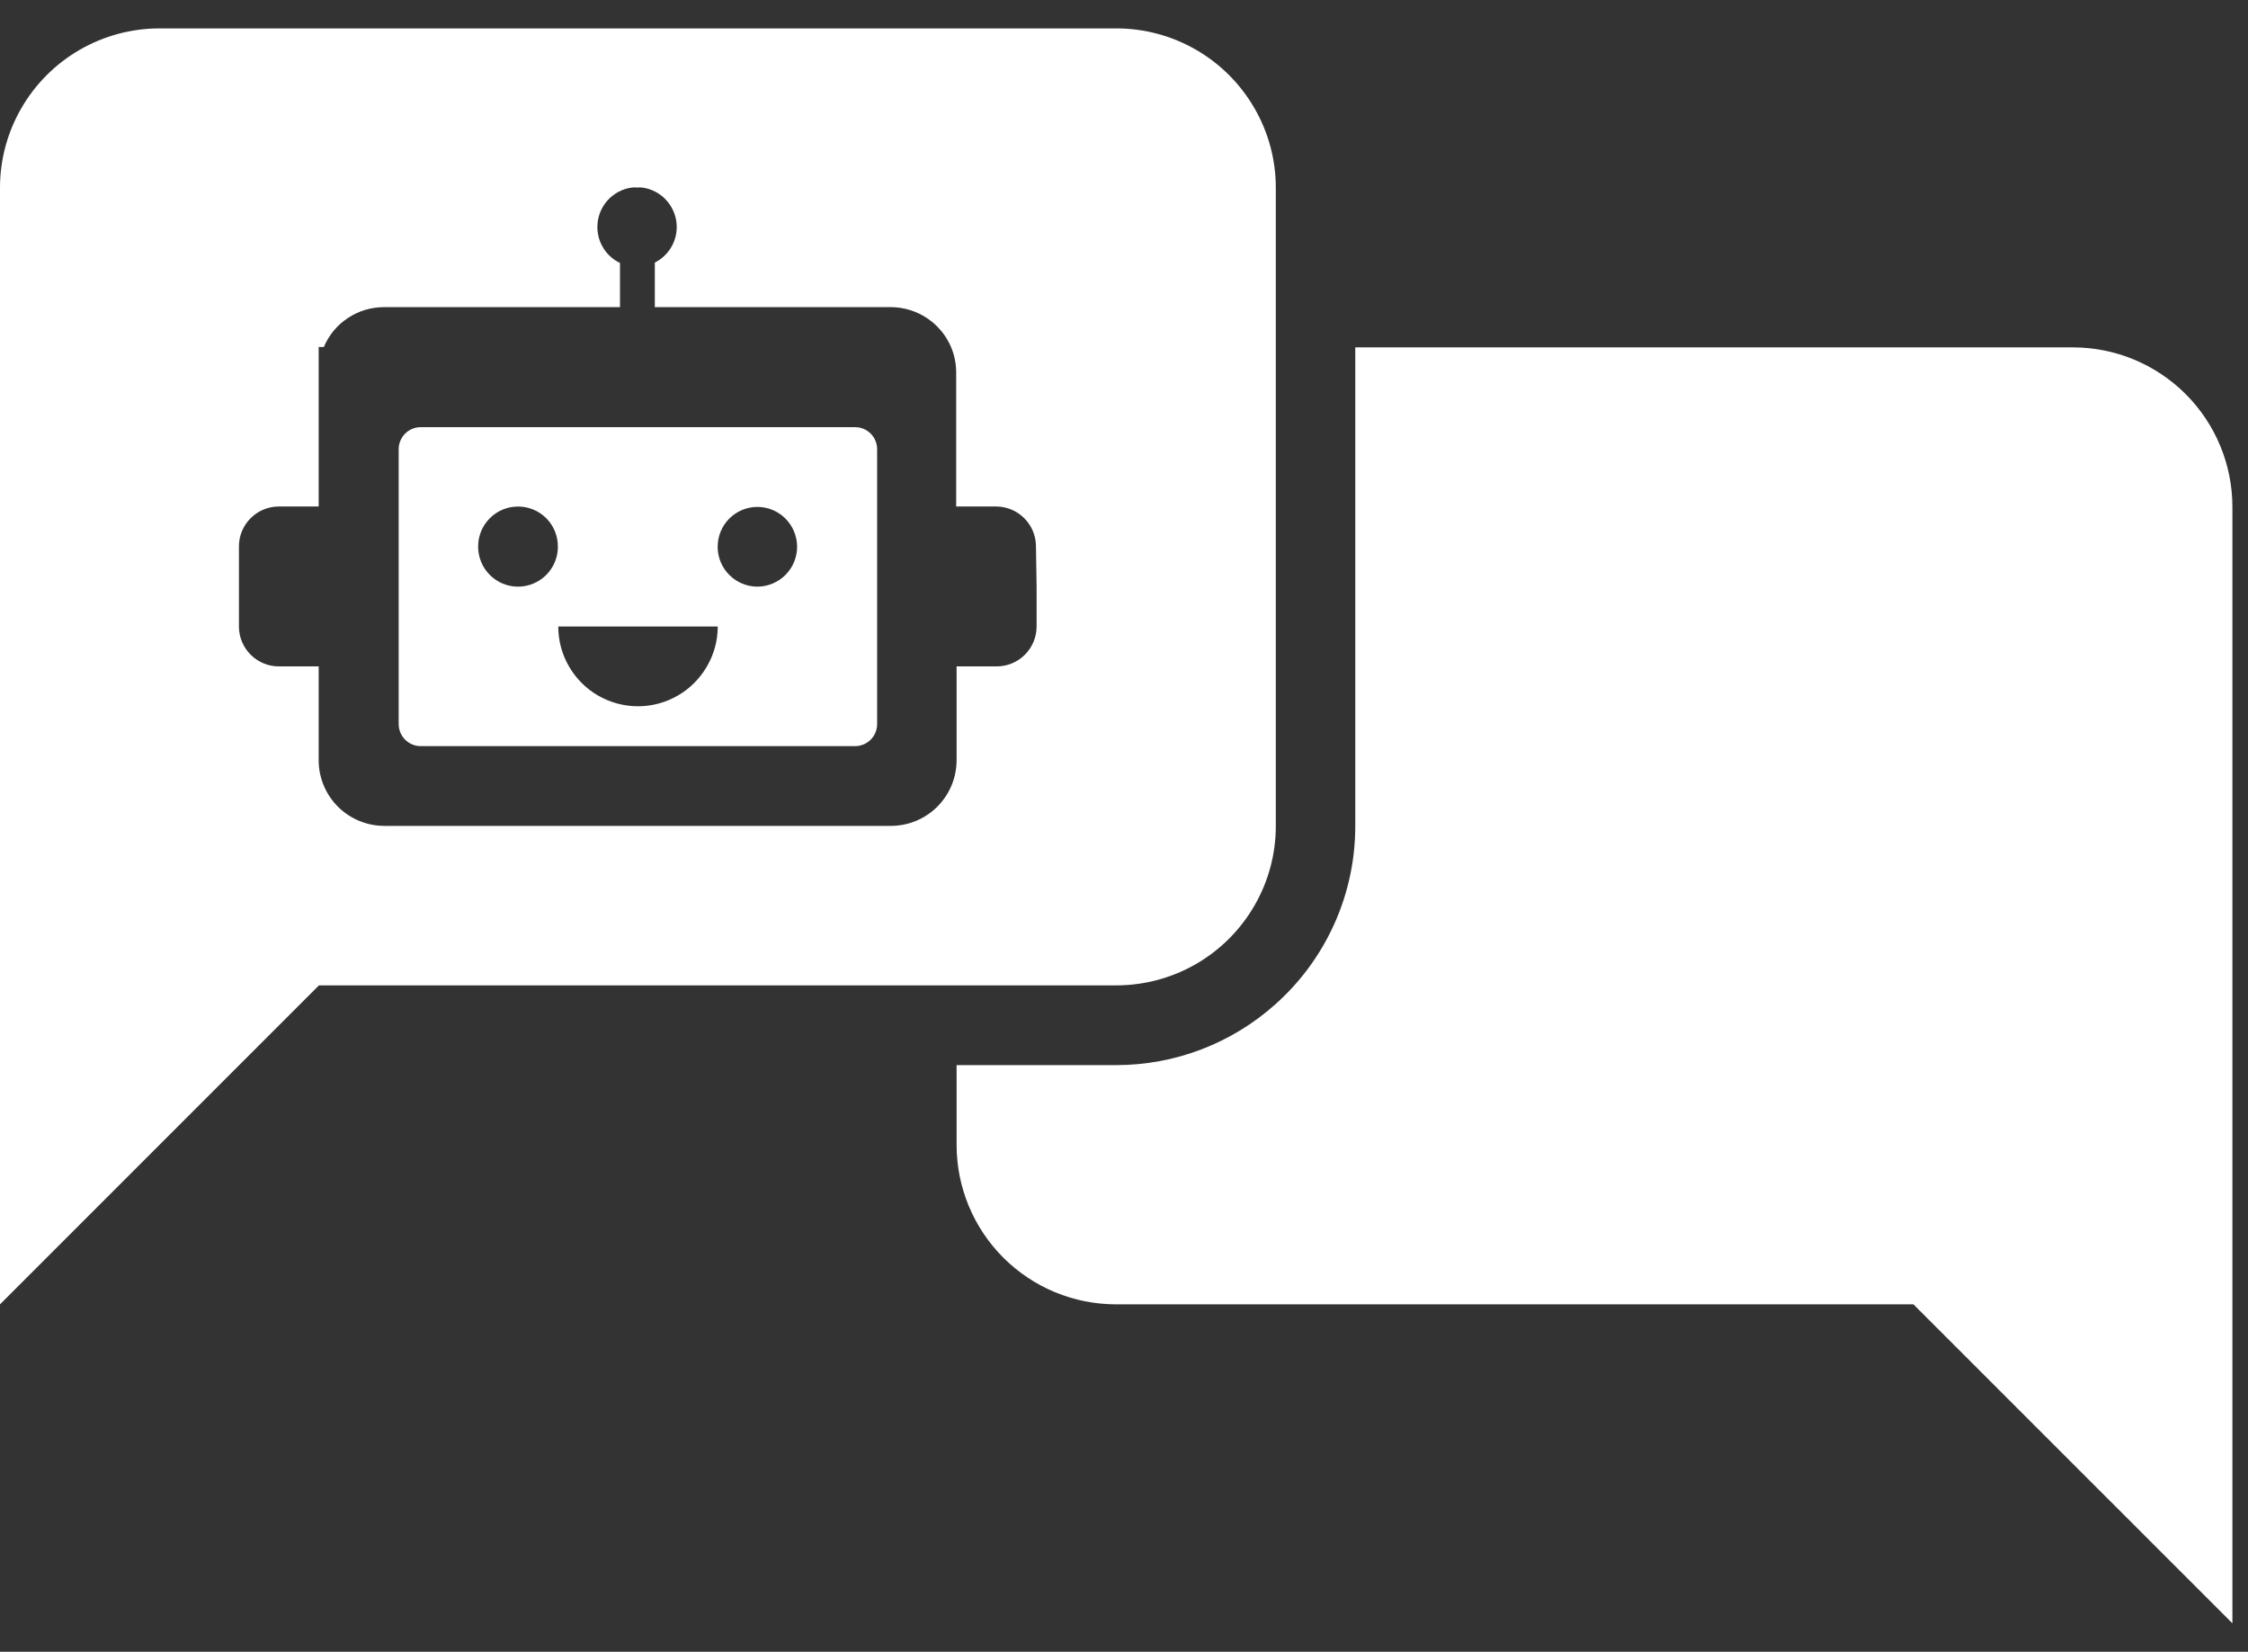
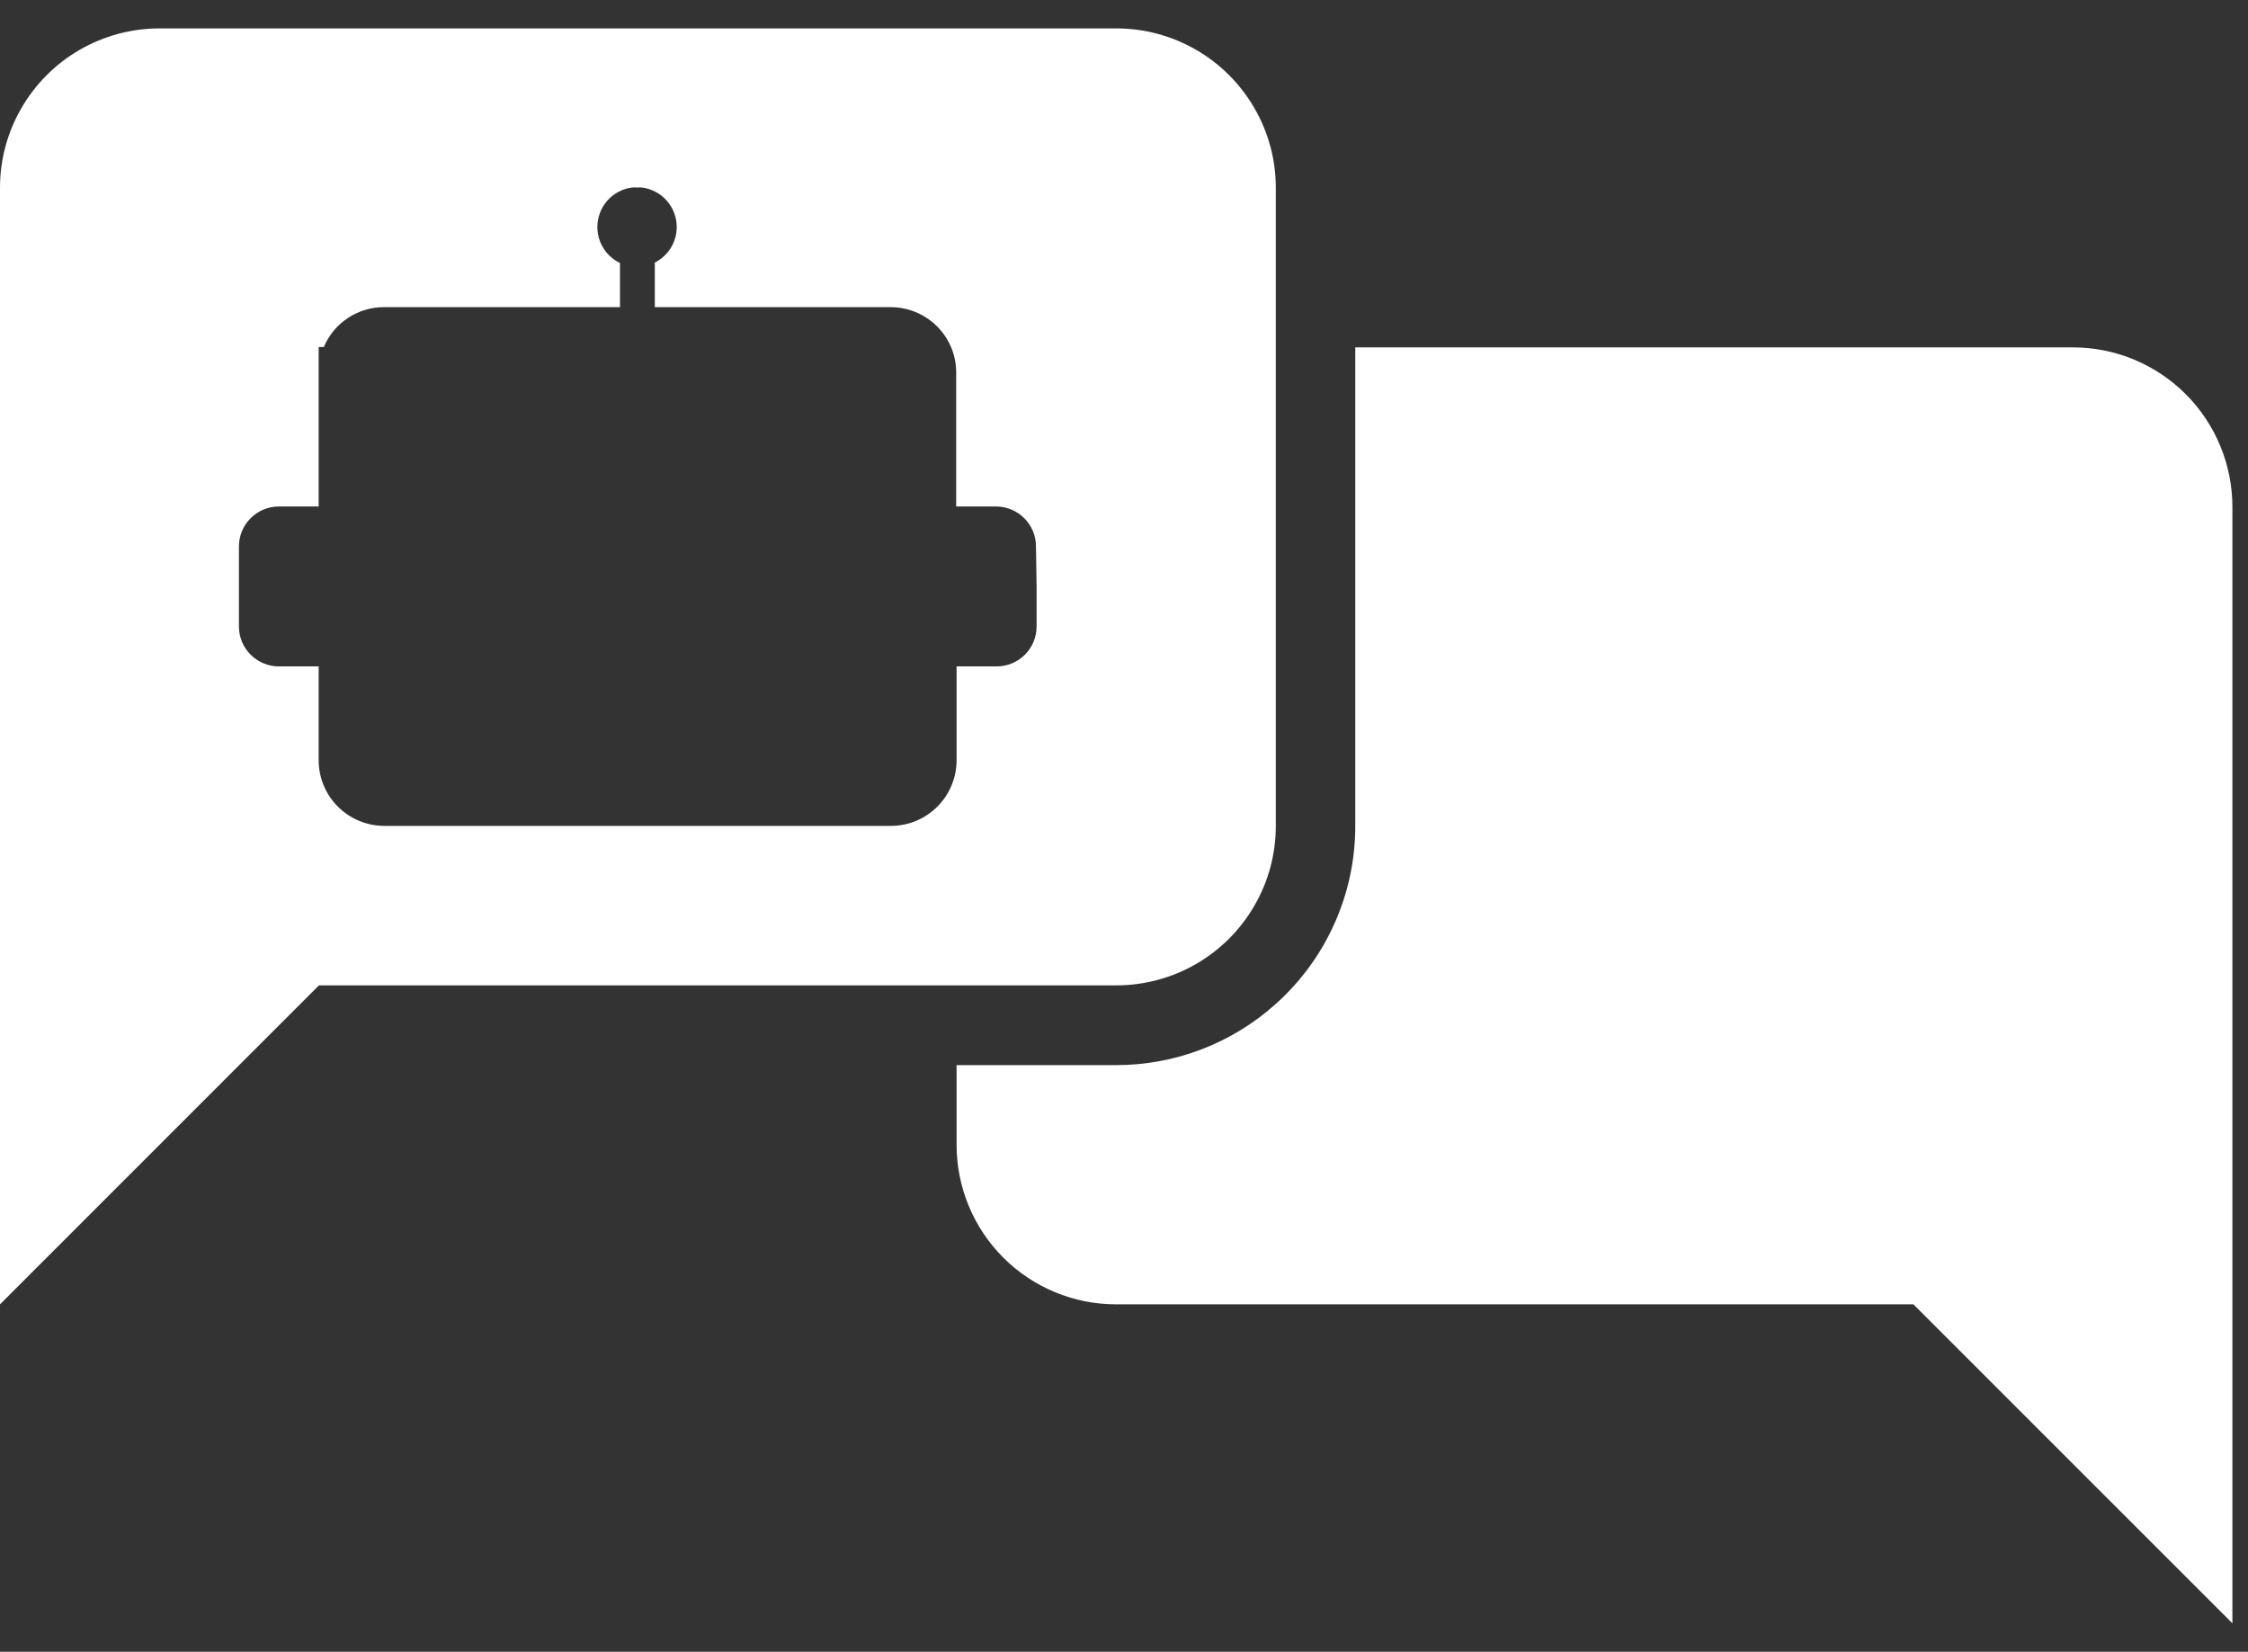
<svg xmlns="http://www.w3.org/2000/svg" width="49" height="36" viewBox="0 0 49 36" fill="none">
  <rect x="0" y="0" width="49" height="36" fill="#333333" stroke="none" />
-   <path d="M18.638 9.31H9.171C9.043 9.31 8.921 9.36 8.831 9.45C8.741 9.54 8.69 9.663 8.69 9.79V15.781C8.69 15.909 8.741 16.031 8.831 16.121C8.921 16.211 9.043 16.262 9.171 16.262H18.638C18.766 16.262 18.888 16.211 18.978 16.121C19.068 16.031 19.119 15.909 19.119 15.781V9.79C19.119 9.727 19.106 9.665 19.082 9.606C19.058 9.548 19.023 9.495 18.978 9.45C18.933 9.406 18.881 9.37 18.822 9.346C18.764 9.322 18.701 9.31 18.638 9.31ZM11.297 12.786C11.182 12.787 11.068 12.764 10.961 12.721C10.854 12.677 10.758 12.612 10.676 12.53C10.595 12.449 10.53 12.352 10.487 12.245C10.443 12.138 10.421 12.024 10.422 11.909C10.422 11.678 10.514 11.457 10.677 11.294C10.84 11.131 11.061 11.04 11.291 11.04C11.522 11.04 11.743 11.131 11.906 11.294C12.069 11.457 12.16 11.678 12.16 11.909C12.162 12.023 12.14 12.136 12.097 12.242C12.054 12.348 11.991 12.445 11.911 12.526C11.831 12.608 11.735 12.672 11.63 12.717C11.525 12.762 11.412 12.785 11.297 12.786ZM15.409 14.524C15.334 14.655 15.241 14.776 15.133 14.884C14.973 15.045 14.781 15.173 14.571 15.26C14.36 15.348 14.135 15.393 13.907 15.393C13.601 15.393 13.302 15.313 13.037 15.16C12.773 15.008 12.554 14.788 12.402 14.524C12.248 14.26 12.168 13.96 12.169 13.655H15.645C15.645 13.96 15.564 14.26 15.409 14.524ZM16.512 12.786C16.281 12.786 16.06 12.694 15.897 12.531C15.734 12.368 15.643 12.147 15.643 11.917C15.643 11.686 15.734 11.465 15.897 11.302C16.06 11.139 16.281 11.048 16.512 11.048C16.74 11.049 16.958 11.14 17.119 11.301C17.281 11.463 17.372 11.681 17.375 11.909C17.376 12.023 17.354 12.136 17.311 12.242C17.269 12.348 17.205 12.445 17.125 12.526C17.045 12.608 16.95 12.672 16.844 12.717C16.739 12.762 16.626 12.785 16.512 12.786Z" fill="white" />
  <path d="M45.184 7.571H29.541V18C29.542 18.733 29.388 19.459 29.088 20.128C28.788 20.798 28.351 21.397 27.803 21.885C26.848 22.742 25.61 23.215 24.327 23.214H20.851V24.952C20.851 25.874 21.217 26.758 21.869 27.41C22.521 28.062 23.405 28.428 24.327 28.428H41.707L48.66 35.38V11.047C48.66 10.126 48.293 9.241 47.641 8.589C46.989 7.938 46.105 7.571 45.184 7.571Z" fill="white" />
  <path d="M27.343 19.738C27.649 19.21 27.81 18.61 27.809 18V4.095C27.81 3.485 27.649 2.885 27.343 2.357C27.038 1.829 26.599 1.39 26.071 1.085C25.542 0.78 24.943 0.619 24.333 0.619H3.476C2.866 0.619 2.267 0.78 1.738 1.085C1.21 1.39 0.771 1.829 0.466 2.357C0.16 2.885 -0.001 3.485 4.74389e-06 4.095V28.428L5.214 23.214L6.952 21.476H24.333C24.943 21.476 25.542 21.315 26.071 21.01C26.599 20.705 27.038 20.266 27.343 19.738ZM22.595 12.786V13.655C22.595 13.885 22.503 14.106 22.34 14.269C22.177 14.432 21.956 14.524 21.726 14.524H20.851V16.568C20.851 16.948 20.7 17.312 20.431 17.581C20.163 17.849 19.799 18 19.419 18H8.377C7.998 18 7.634 17.849 7.365 17.581C7.097 17.312 6.946 16.948 6.946 16.568V14.524H6.077C5.847 14.524 5.626 14.432 5.463 14.269C5.3 14.106 5.208 13.885 5.208 13.655V11.908C5.208 11.678 5.3 11.457 5.463 11.294C5.626 11.131 5.847 11.039 6.077 11.039H6.946V7.563H7.059C7.167 7.305 7.349 7.085 7.583 6.931C7.816 6.776 8.089 6.694 8.369 6.694H13.514V5.731C13.366 5.661 13.241 5.55 13.154 5.411C13.067 5.272 13.021 5.112 13.021 4.948C13.021 4.737 13.097 4.534 13.236 4.375C13.375 4.217 13.567 4.114 13.776 4.087C13.814 4.084 13.852 4.084 13.89 4.087C13.925 4.084 13.96 4.084 13.995 4.087C14.204 4.114 14.396 4.217 14.535 4.375C14.674 4.534 14.751 4.737 14.751 4.948C14.751 5.109 14.706 5.266 14.622 5.403C14.537 5.54 14.416 5.651 14.273 5.723V6.694H19.419C19.699 6.695 19.972 6.778 20.205 6.933C20.438 7.087 20.62 7.306 20.73 7.563C20.804 7.739 20.842 7.927 20.842 8.117V11.039H21.712C21.942 11.039 22.163 11.131 22.326 11.294C22.489 11.457 22.581 11.678 22.581 11.908L22.595 12.786Z" fill="white" />
</svg>